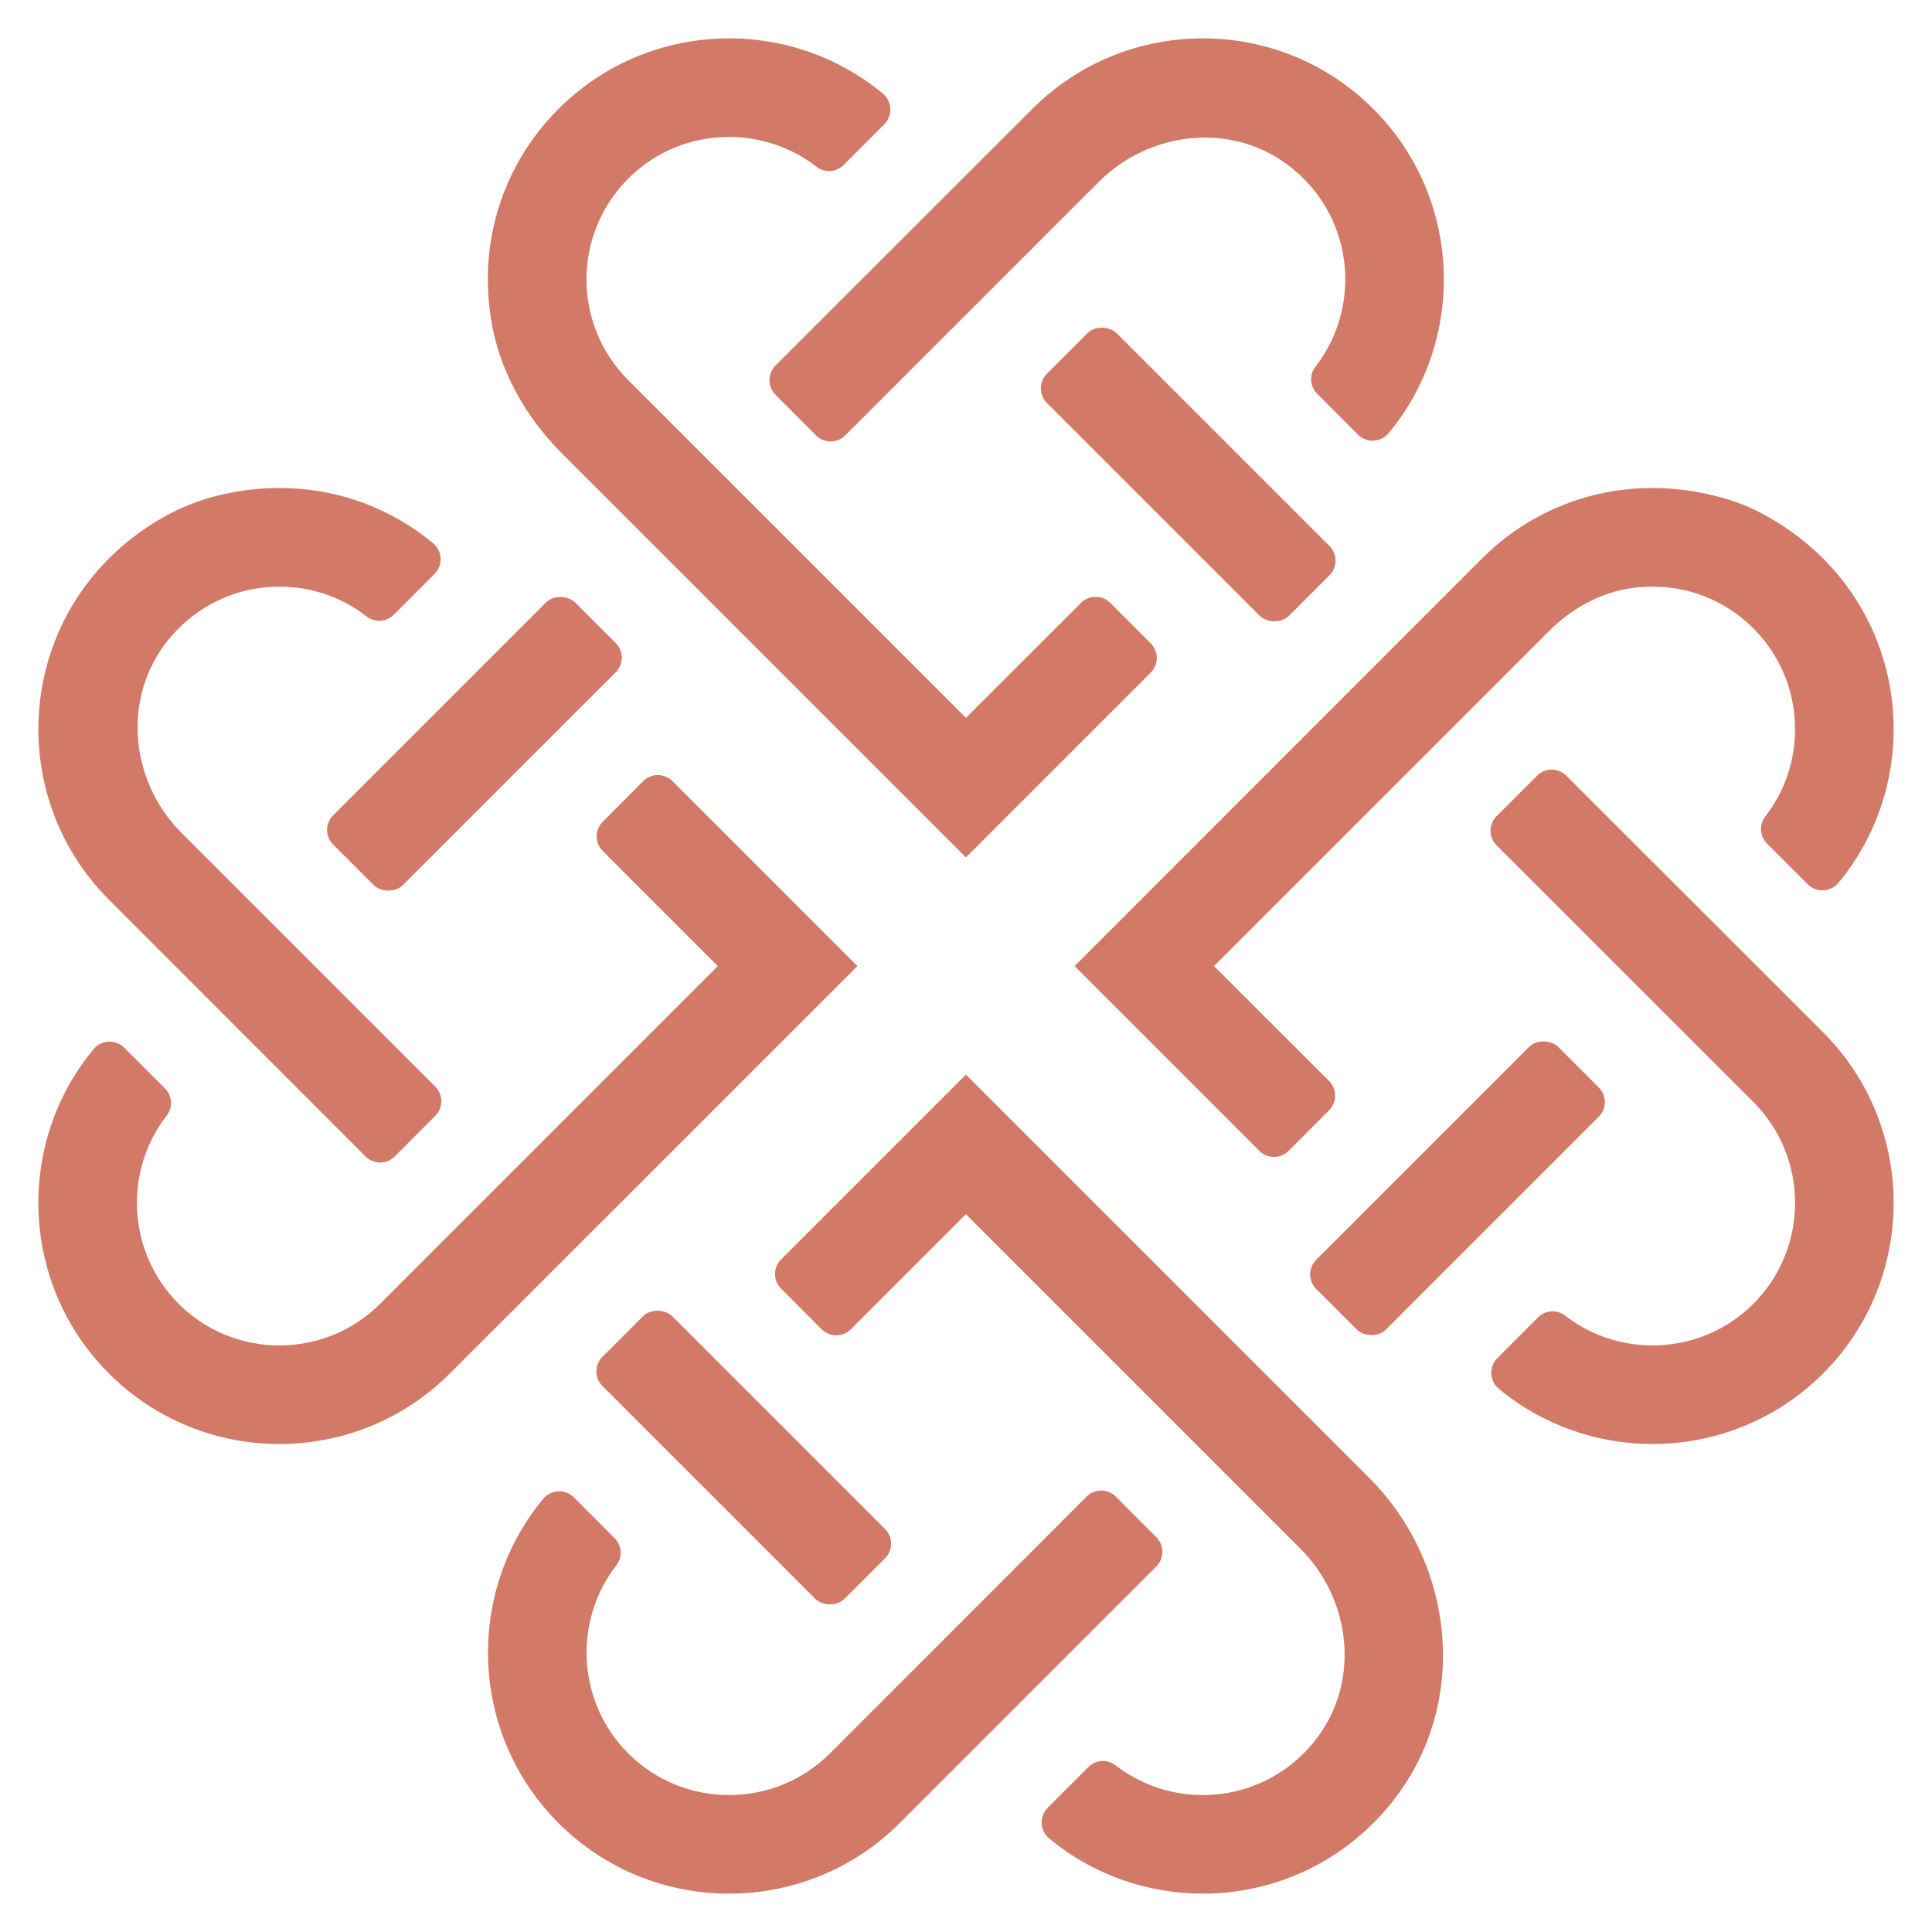
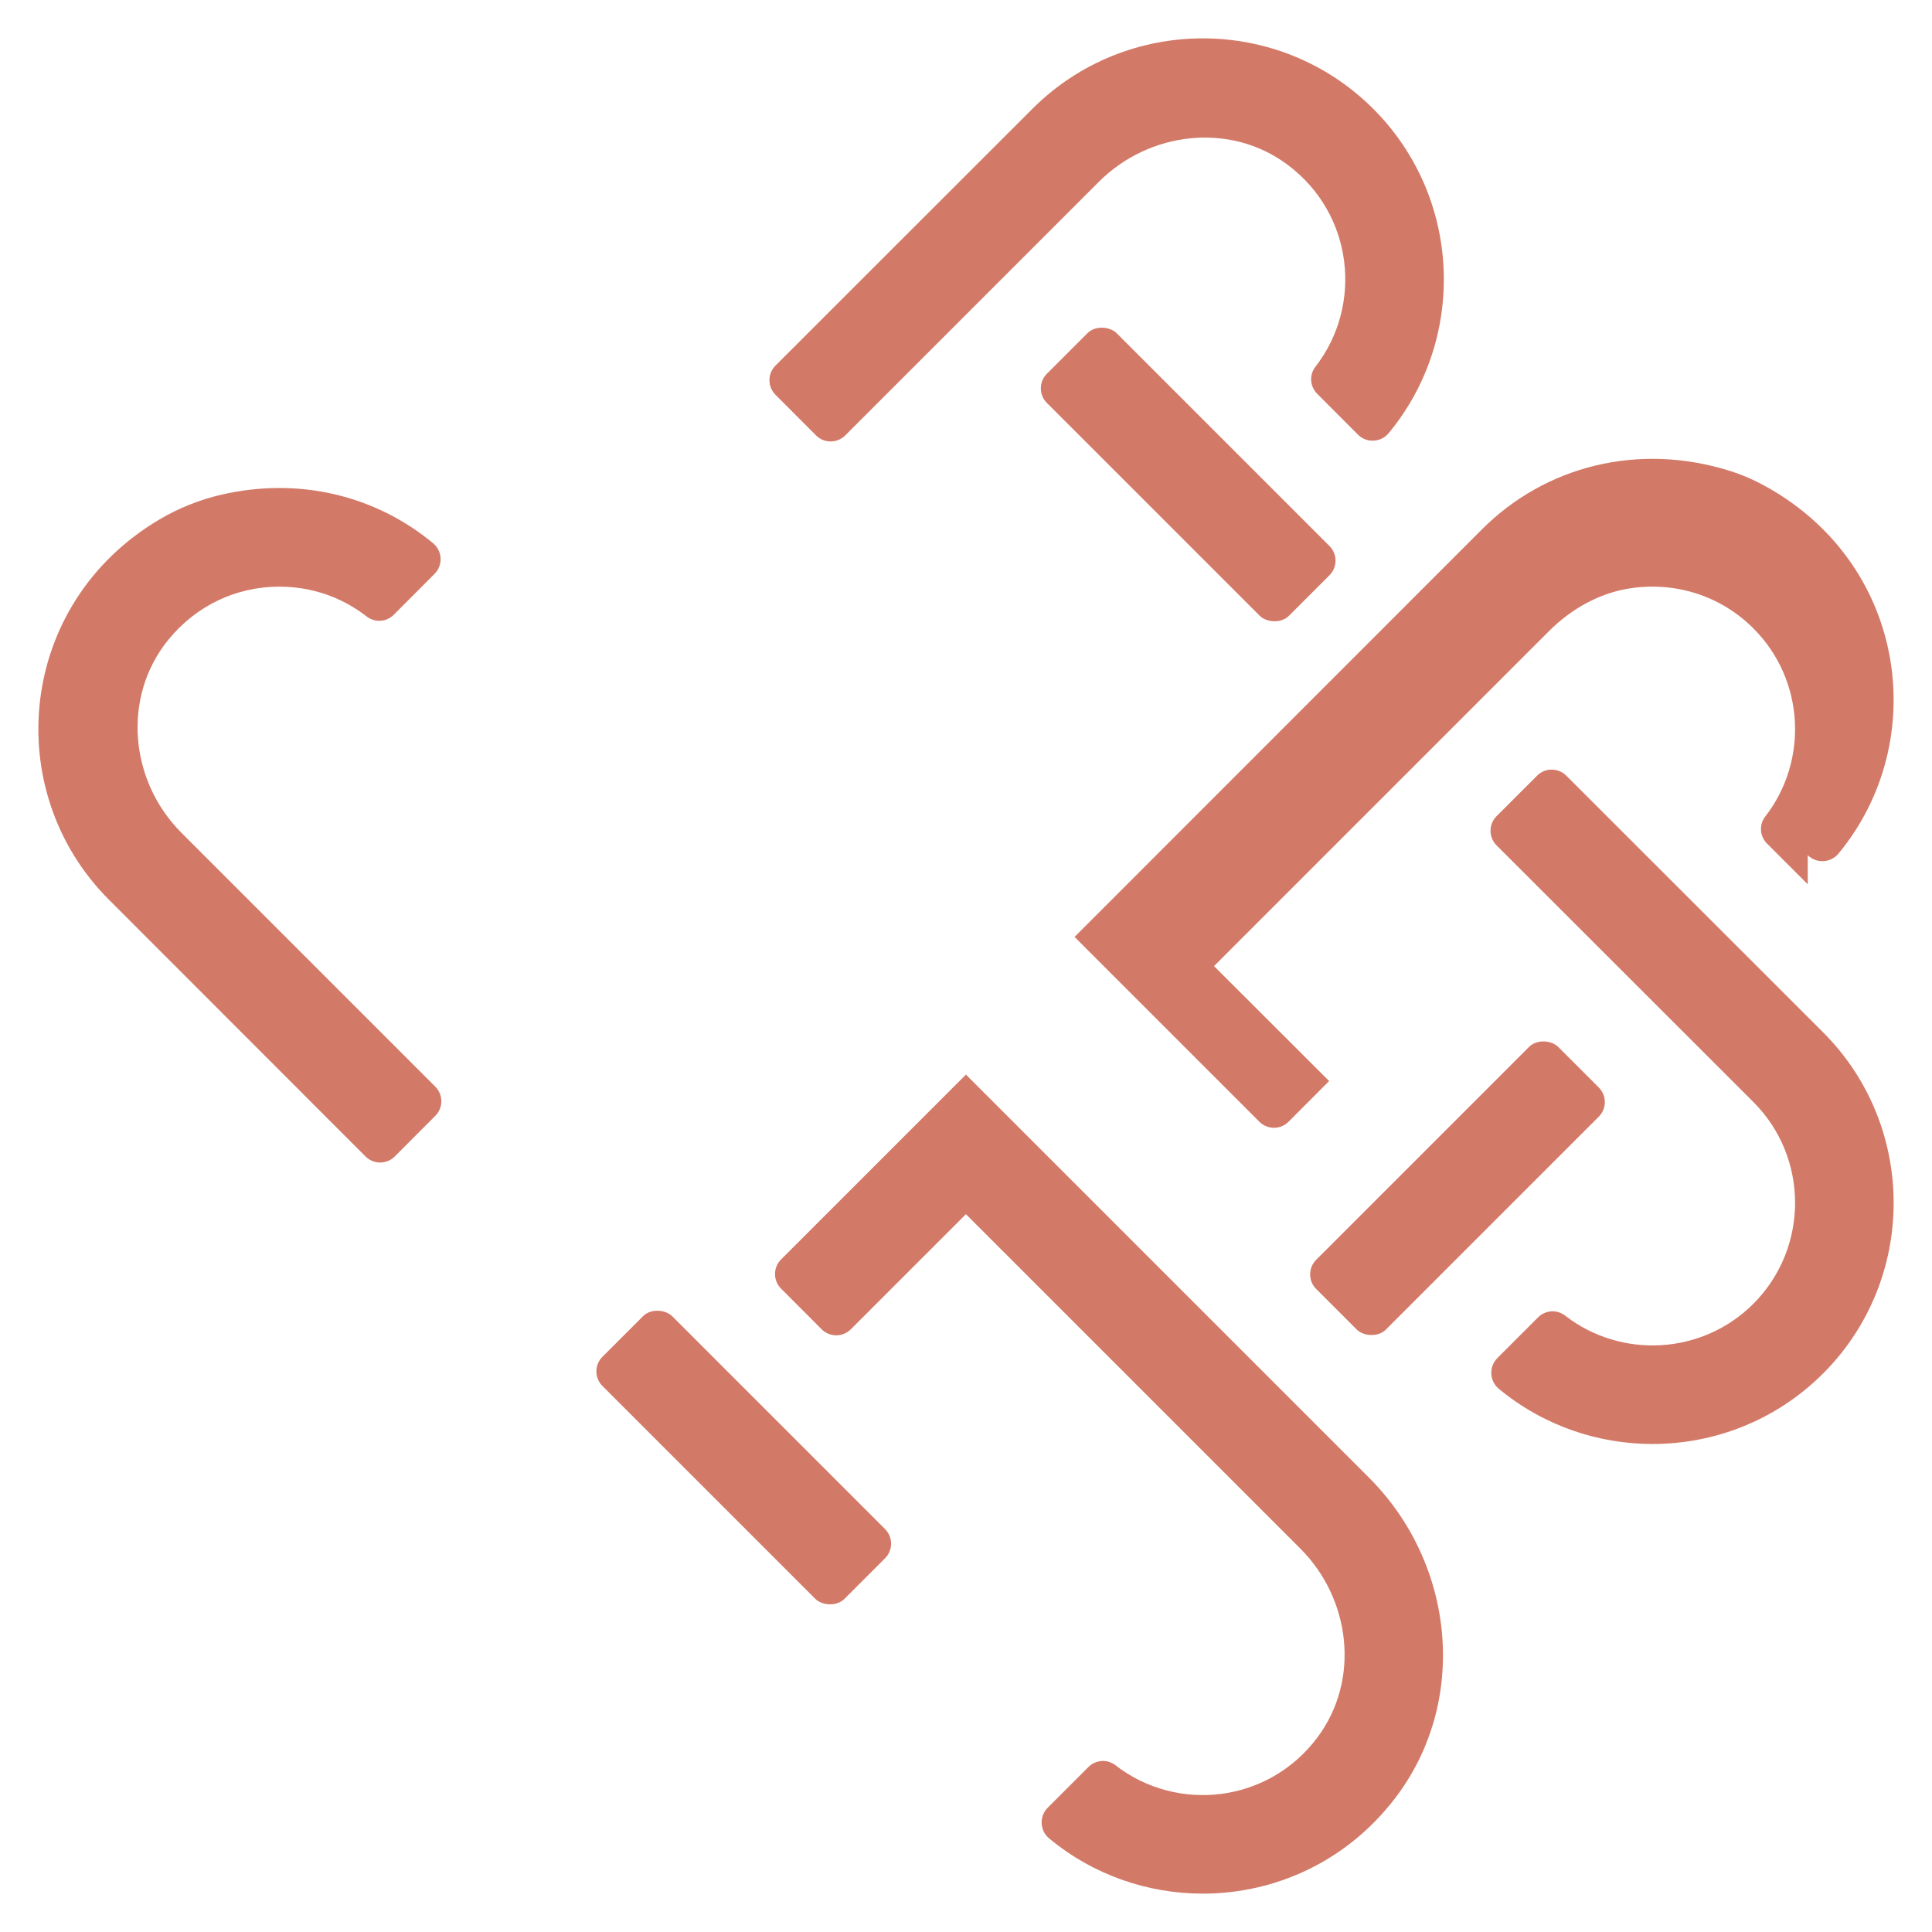
<svg xmlns="http://www.w3.org/2000/svg" viewBox="0 0 432 432" version="1.1" id="Layer_1">
  <g>
    <path fill="#d37967" d="M40.57,186.215l56.763,56.763c1.8,1.8,1.802,4.718.004,6.52l-9.07,9.091c-1.801,1.805-4.726,1.807-6.528.003l-57.389-57.424C.068,176.886,3.825,135.007,35.622,116.172c4.292-2.542,8.978-4.424,13.838-5.549,17.354-4.017,34.498.145,47.394,10.858,2.091,1.737,2.233,4.913.313,6.838l-9.126,9.148c-1.638,1.642-4.232,1.797-6.062.373-5.56-4.327-12.34-6.665-19.51-6.665-9.64,0-18.575,4.227-24.789,11.831-10.422,12.755-8.758,31.562,2.889,43.209Z" />
-     <path fill="#d37967" d="M191.72,216.018l-91.13,91.093c-10.513,10.513-24.299,15.77-38.121,15.77s-27.607-5.257-38.121-15.77c-19.814-19.814-20.957-51.346-3.43-72.512,1.743-2.104,4.931-2.265,6.863-.333l9.118,9.118c1.632,1.632,1.797,4.218.382,6.04-9.699,12.491-8.815,30.599,2.652,42.1,12.425,12.425,32.643,12.425,45.069,0l75.506-75.506-25.746-25.746c-1.8-1.8-1.802-4.718-.004-6.52l9.071-9.092c1.801-1.805,4.724-1.807,6.527-.004l41.362,41.362Z" />
-     <rect fill="#d37967" transform="translate(-86.53 123.725) rotate(-45)" ry="4.613" rx="4.613" height="22.054" width="76.539" y="155.286" x="67.815" />
  </g>
  <g>
    <path fill="#d37967" d="M407.651,307.111c-10.513,10.513-24.335,15.77-38.157,15.77-12.194,0-24.418-4.114-34.354-12.341-2.105-1.743-2.265-4.931-.333-6.863l9.119-9.119c1.631-1.631,4.217-1.798,6.039-.383,12.496,9.7,30.633,8.816,42.1-2.651,12.425-12.462,12.425-32.68,0-45.105l-57.428-57.393c-1.802-1.801-1.803-4.723,0-6.525l9.063-9.063c1.801-1.801,4.721-1.801,6.523,0l57.43,57.395c21.027,21.027,21.027,55.251,0,76.278Z" />
-     <path fill="#d37967" d="M404.218,197.733l-9.118-9.118c-1.632-1.632-1.797-4.218-.382-6.04,9.699-12.491,8.815-30.596-2.652-42.063-7.122-7.122-17.013-10.447-27.251-9.007-7.049.991-13.466,4.619-18.499,9.652l-74.861,74.861,25.742,25.709c1.802,1.8,1.805,4.719.006,6.522l-9.069,9.09c-1.801,1.805-4.724,1.807-6.527.004l-41.325-41.325,91.093-91.13c14.238-14.238,35.088-19.492,55.516-13.049,2.401.757,4.736,1.736,6.961,2.915,32.443,17.185,38.191,57.313,17.246,82.628-1.748,2.112-4.939,2.289-6.878.35Z" />
+     <path fill="#d37967" d="M404.218,197.733l-9.118-9.118c-1.632-1.632-1.797-4.218-.382-6.04,9.699-12.491,8.815-30.596-2.652-42.063-7.122-7.122-17.013-10.447-27.251-9.007-7.049.991-13.466,4.619-18.499,9.652l-74.861,74.861,25.742,25.709l-9.069,9.09c-1.801,1.805-4.724,1.807-6.527.004l-41.325-41.325,91.093-91.13c14.238-14.238,35.088-19.492,55.516-13.049,2.401.757,4.736,1.736,6.961,2.915,32.443,17.185,38.191,57.313,17.246,82.628-1.748,2.112-4.939,2.289-6.878.35Z" />
    <rect fill="#d37967" transform="translate(-92.42 308.263) rotate(-45)" ry="4.613" rx="4.613" height="22.054" width="76.539" y="254.666" x="287.627" />
  </g>
  <g>
    <path fill="#d37967" d="M303.641,97.185l-9.125-9.147c-1.625-1.629-1.797-4.211-.385-6.028,10.654-13.707,8.557-34.183-6.292-45.224-12.799-9.517-30.867-7.404-42.145,3.875l-56.7,56.7c-1.803,1.803-4.727,1.801-6.527-.004l-9.07-9.091c-1.798-1.802-1.796-4.721.005-6.521l57.432-57.397c21.027-21.027,55.214-21.027,76.241,0,19.812,19.812,20.957,51.341,3.433,72.507-1.744,2.106-4.936,2.265-6.867.329Z" />
-     <path fill="#d37967" d="M257.31,150.391l-41.329,41.329-90.274-90.274c-8.191-8.191-14.078-18.595-15.909-30.033-2.829-17.672,2.822-34.796,15.09-47.064,19.814-19.814,51.346-20.957,72.512-3.43,2.104,1.743,2.265,4.931.333,6.863l-9.122,9.122c-1.63,1.63-4.214,1.798-6.036.385-12.52-9.706-30.63-8.824-42.1,2.646-5.992,6.029-9.337,14.043-9.337,22.534s3.345,16.542,9.337,22.534l75.506,75.506,25.742-25.71c1.802-1.799,4.721-1.799,6.521.002l9.065,9.065c1.801,1.801,1.801,4.722,0,6.524Z" />
    <rect fill="#d37967" transform="translate(2.795 218.94) rotate(-45)" ry="4.613" rx="4.613" height="76.539" width="22.054" y="67.827" x="254.654" />
  </g>
  <g>
-     <path fill="#d37967" d="M258.568,343.734c1.798,1.802,1.796,4.72-.004,6.52l-57.397,57.397c-10.514,10.514-24.335,15.77-38.157,15.77s-27.607-5.257-38.121-15.77c-19.813-19.812-20.957-51.341-3.433-72.507,1.744-2.106,4.936-2.265,6.867-.329l9.125,9.147c1.628,1.632,1.793,4.216.378,6.036-9.702,12.491-8.819,30.599,2.649,42.067,12.425,12.425,32.643,12.425,45.105,0l57.389-57.424c1.803-1.804,4.727-1.803,6.528.003l9.07,9.091Z" />
    <path fill="#d37967" d="M311.87,402.183c-10.886,14.159-26.876,21.238-42.916,21.238-12.227,0-24.426-4.114-34.356-12.341-2.104-1.743-2.264-4.931-.332-6.862l9.119-9.119c1.629-1.629,4.213-1.802,6.032-.389,13.707,10.65,34.18,8.552,45.22-6.295,9.517-12.799,7.404-30.867-3.875-42.145l-74.78-74.78-25.739,25.739c-1.803,1.803-4.727,1.801-6.527-.004l-9.071-9.092c-1.798-1.802-1.796-4.72.004-6.52l41.333-41.333,90.156,90.156c19.265,19.265,22.338,50.148,5.732,71.747Z" />
    <rect fill="#d37967" transform="translate(-181.742 213.044) rotate(-44.999)" ry="4.613" rx="4.613" height="76.54" width="22.057" y="287.638" x="155.274" />
  </g>
</svg>